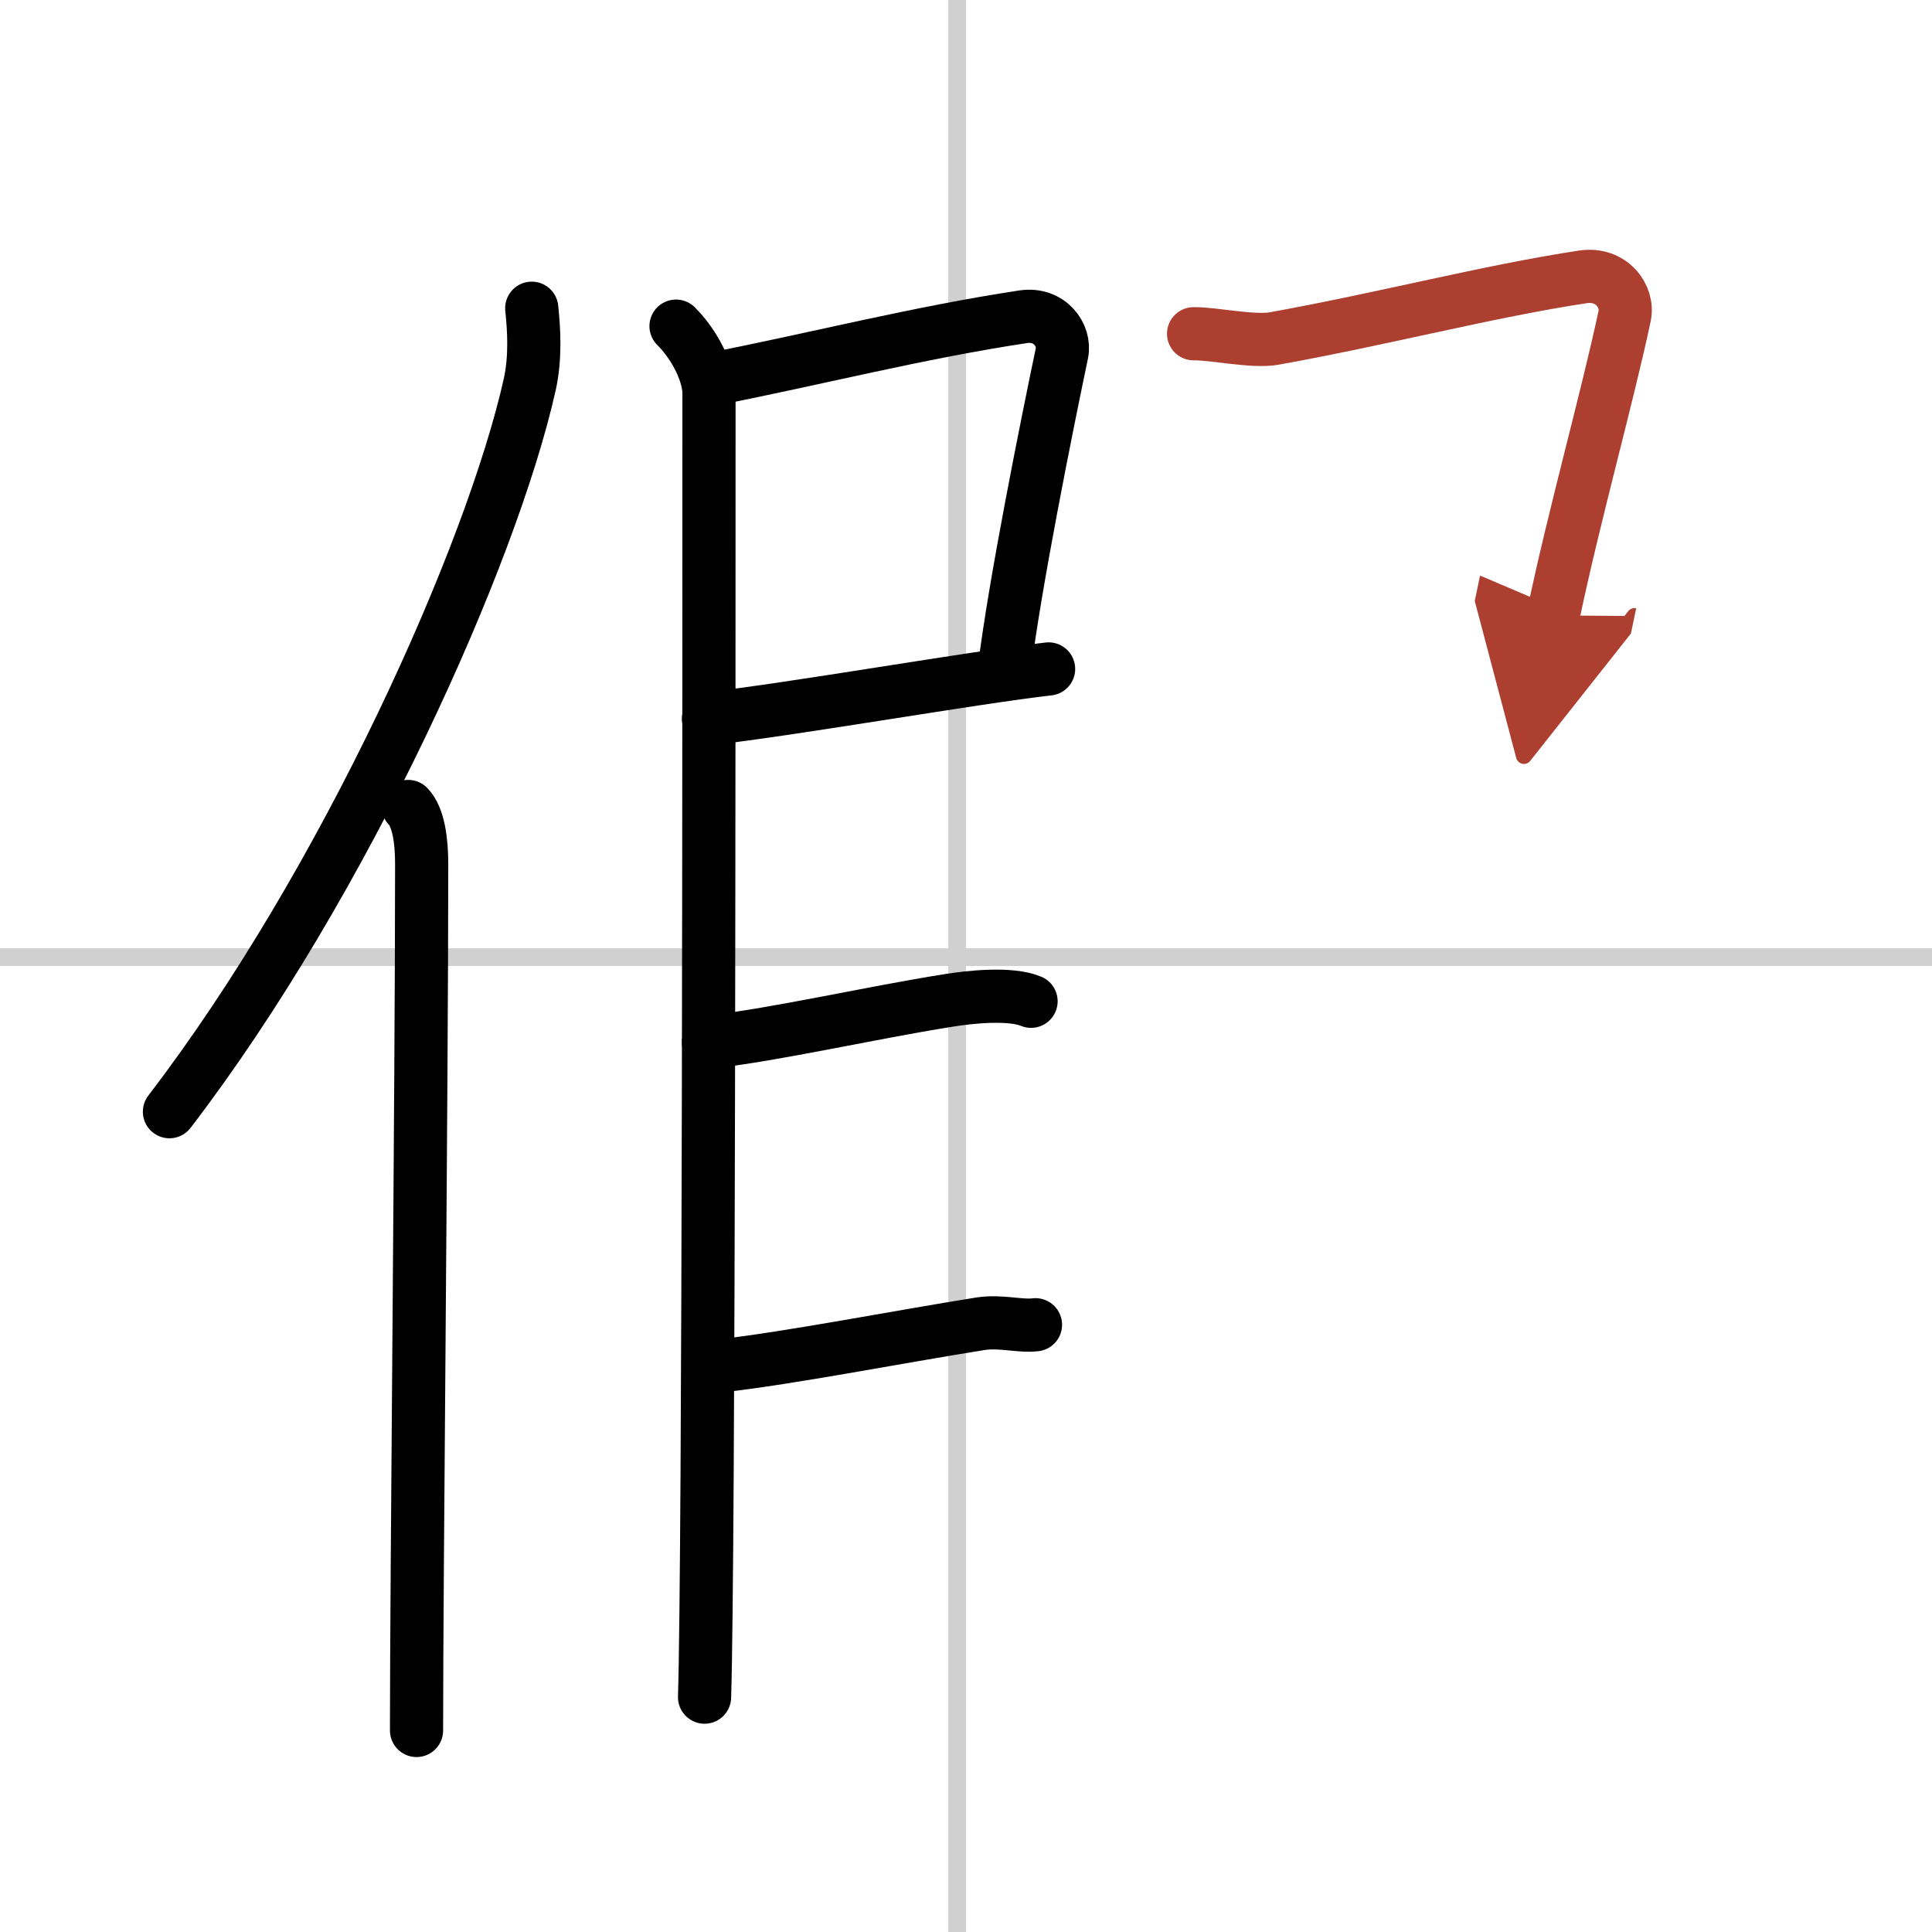
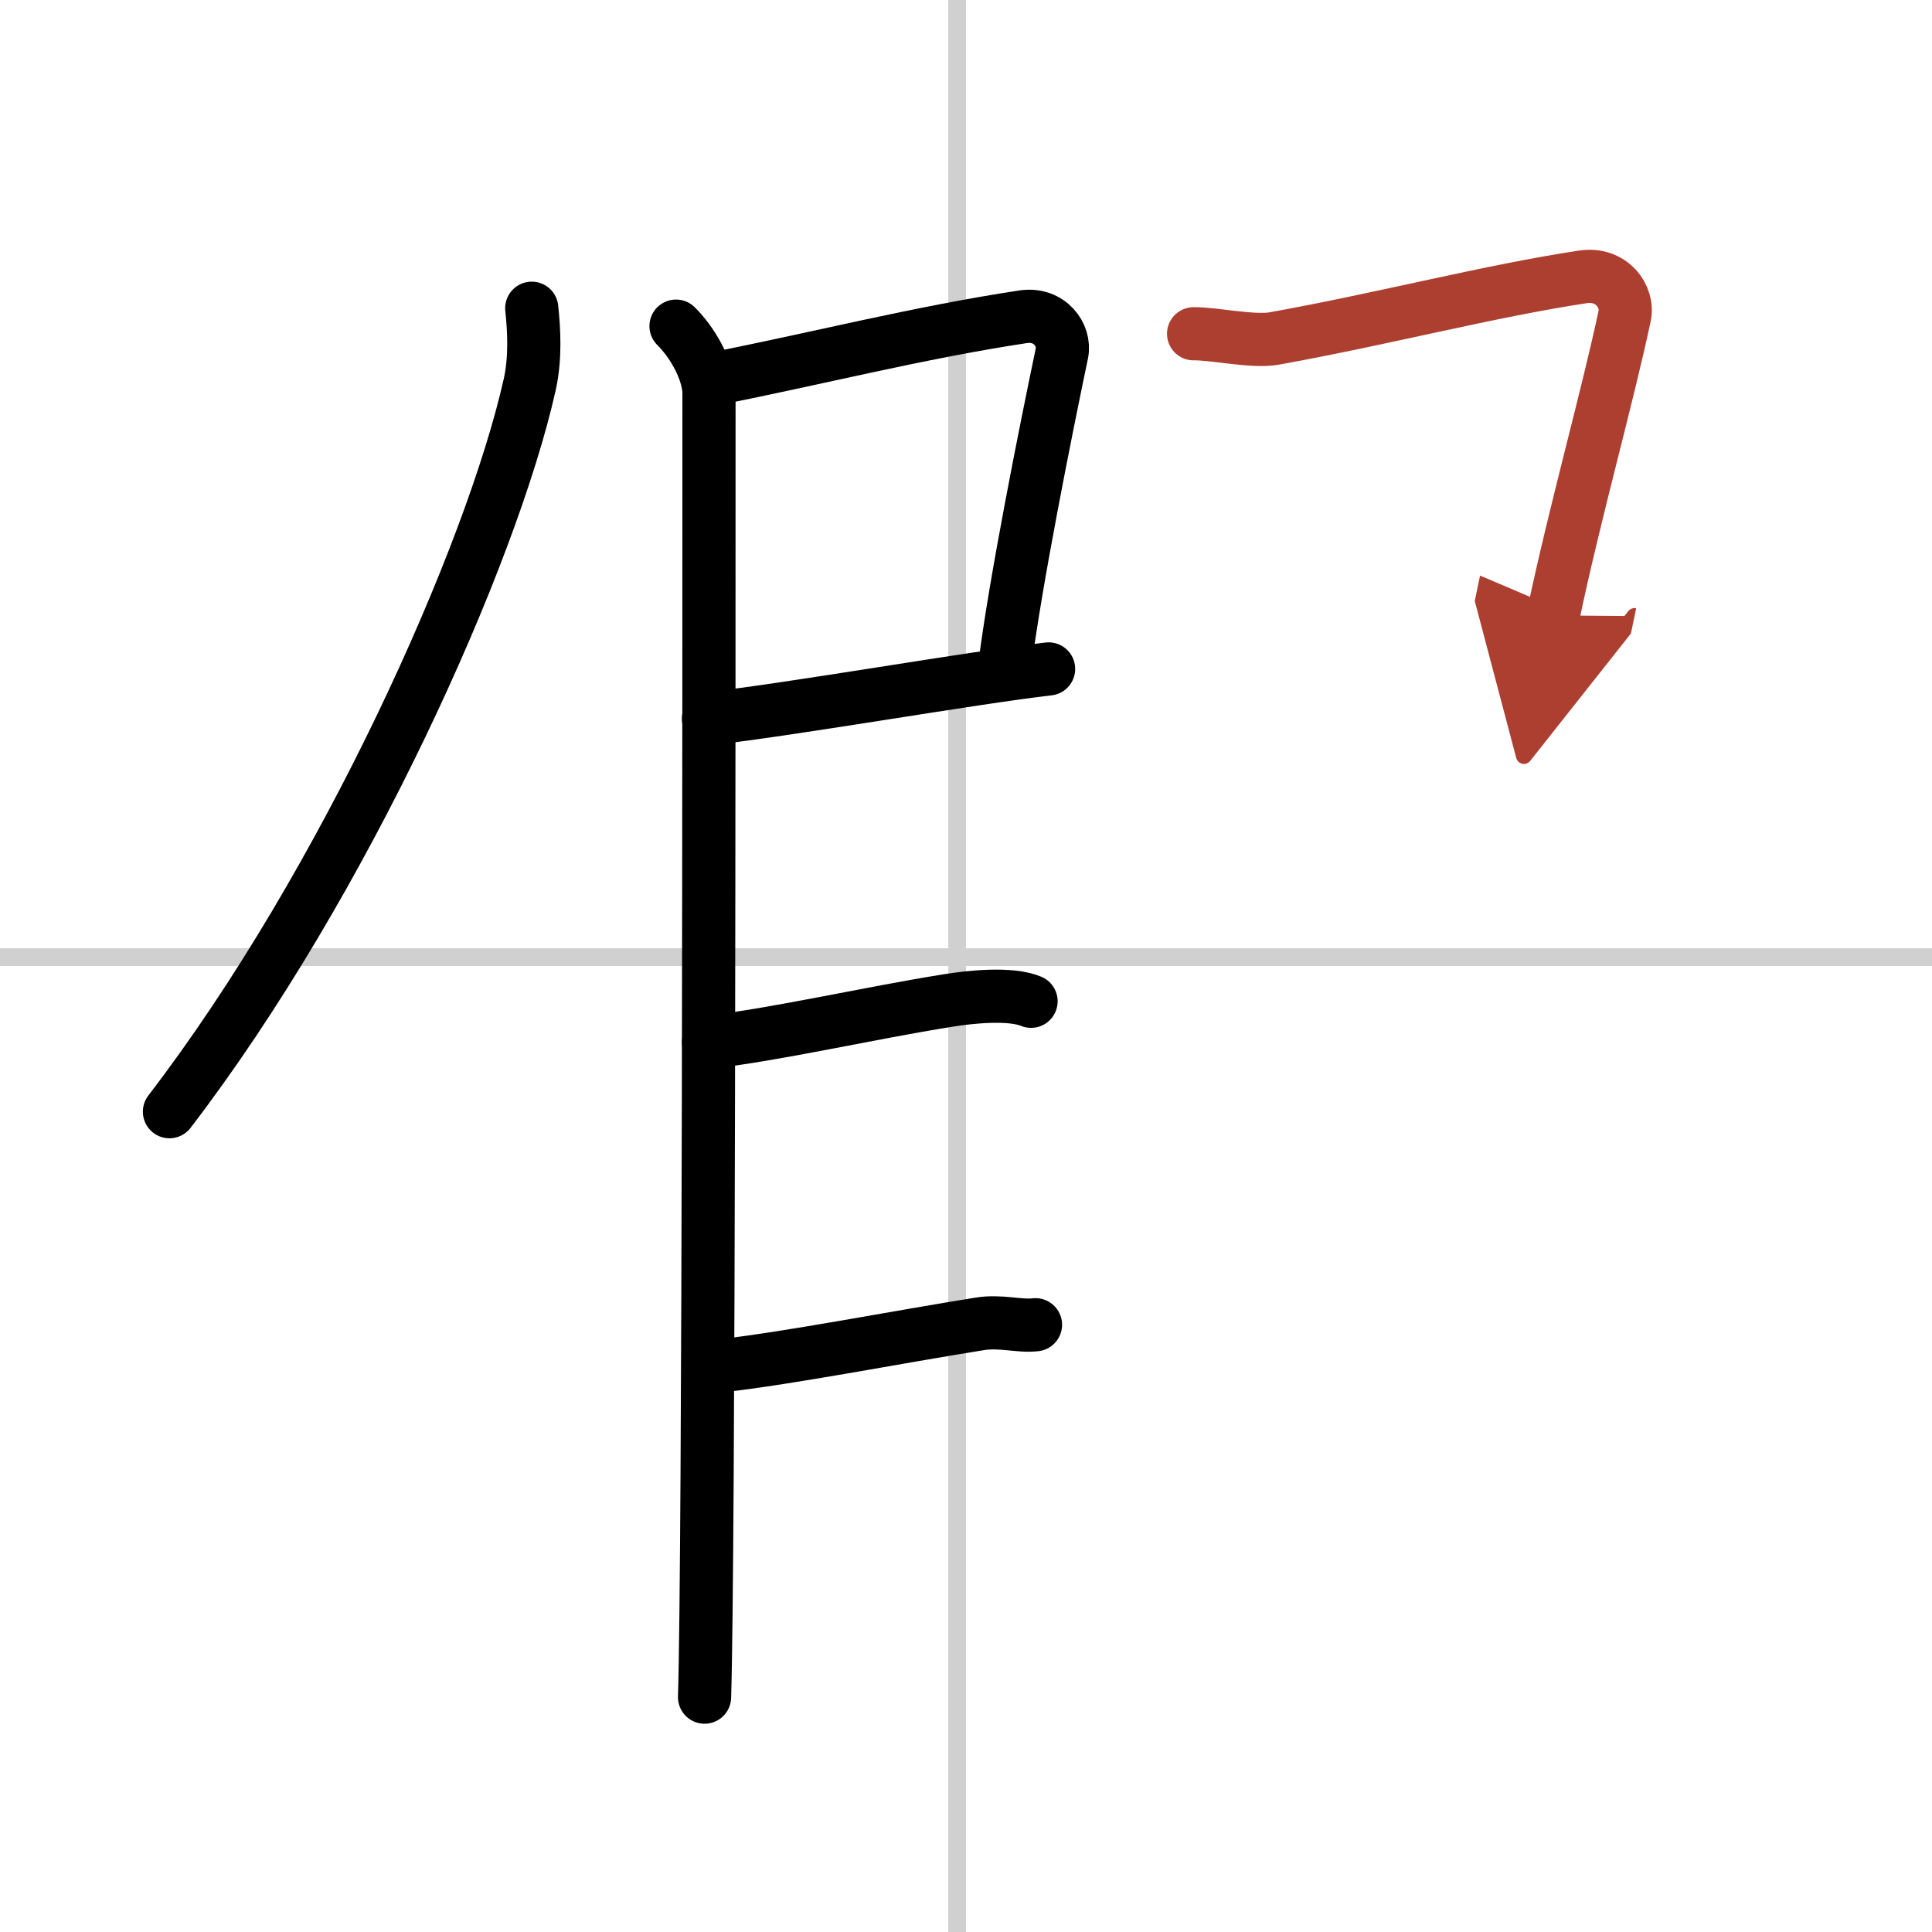
<svg xmlns="http://www.w3.org/2000/svg" width="400" height="400" viewBox="0 0 109 109">
  <defs>
    <marker id="a" markerWidth="4" orient="auto" refX="1" refY="5" viewBox="0 0 10 10">
      <polyline points="0 0 10 5 0 10 1 5" fill="#ad3f31" stroke="#ad3f31" />
    </marker>
  </defs>
  <g fill="none" stroke="#000" stroke-linecap="round" stroke-linejoin="round" stroke-width="3">
    <rect width="100%" height="100%" fill="#fff" stroke="#fff" />
    <line x1="54" x2="54" y2="109" stroke="#d0d0d0" stroke-width="1" />
    <line x2="109" y1="54" y2="54" stroke="#d0d0d0" stroke-width="1" />
    <path d="m30 17.39c0.13 1.23 0.22 2.78-0.11 4.29-2.14 9.57-10.39 28.07-20.33 41.04" />
-     <path d="m23.03 45.5c0.59 0.61 0.76 1.97 0.76 3.23 0 13.02-0.29 40.15-0.29 48.9" />
    <path d="m40.31 21.37c5.69-1.12 11.48-2.6 17.42-3.5 1.49-0.22 2.39 1.04 2.18 2.06-0.89 4.25-2.66 13.07-3.24 17.78" />
    <path d="m39.97 40.55c4.8-0.54 14.78-2.3 19.19-2.81" />
    <path d="m38.14 18.4c0.86 0.85 1.75 2.31 1.86 3.64 0 15.96 0 65.71-0.25 73.71" />
    <path d="M39.97,58.8c3.82-0.43,8.98-1.63,13.56-2.36C54.7,56.25,57,56,58.17,56.49" />
    <path d="m40.72 77.05c3.82-0.43 9.98-1.63 14.56-2.36 1.17-0.19 2.24 0.16 3.14 0.05" />
    <path d="m67.34 18.83c1.1-0.02 3.35 0.48 4.53 0.27 6.13-1.1 12.14-2.68 17.44-3.48 1.61-0.24 2.58 1.11 2.35 2.2-0.96 4.54-2.87 11.33-4.03 16.9" marker-end="url(#a)" stroke="#ad3f31" />
  </g>
</svg>